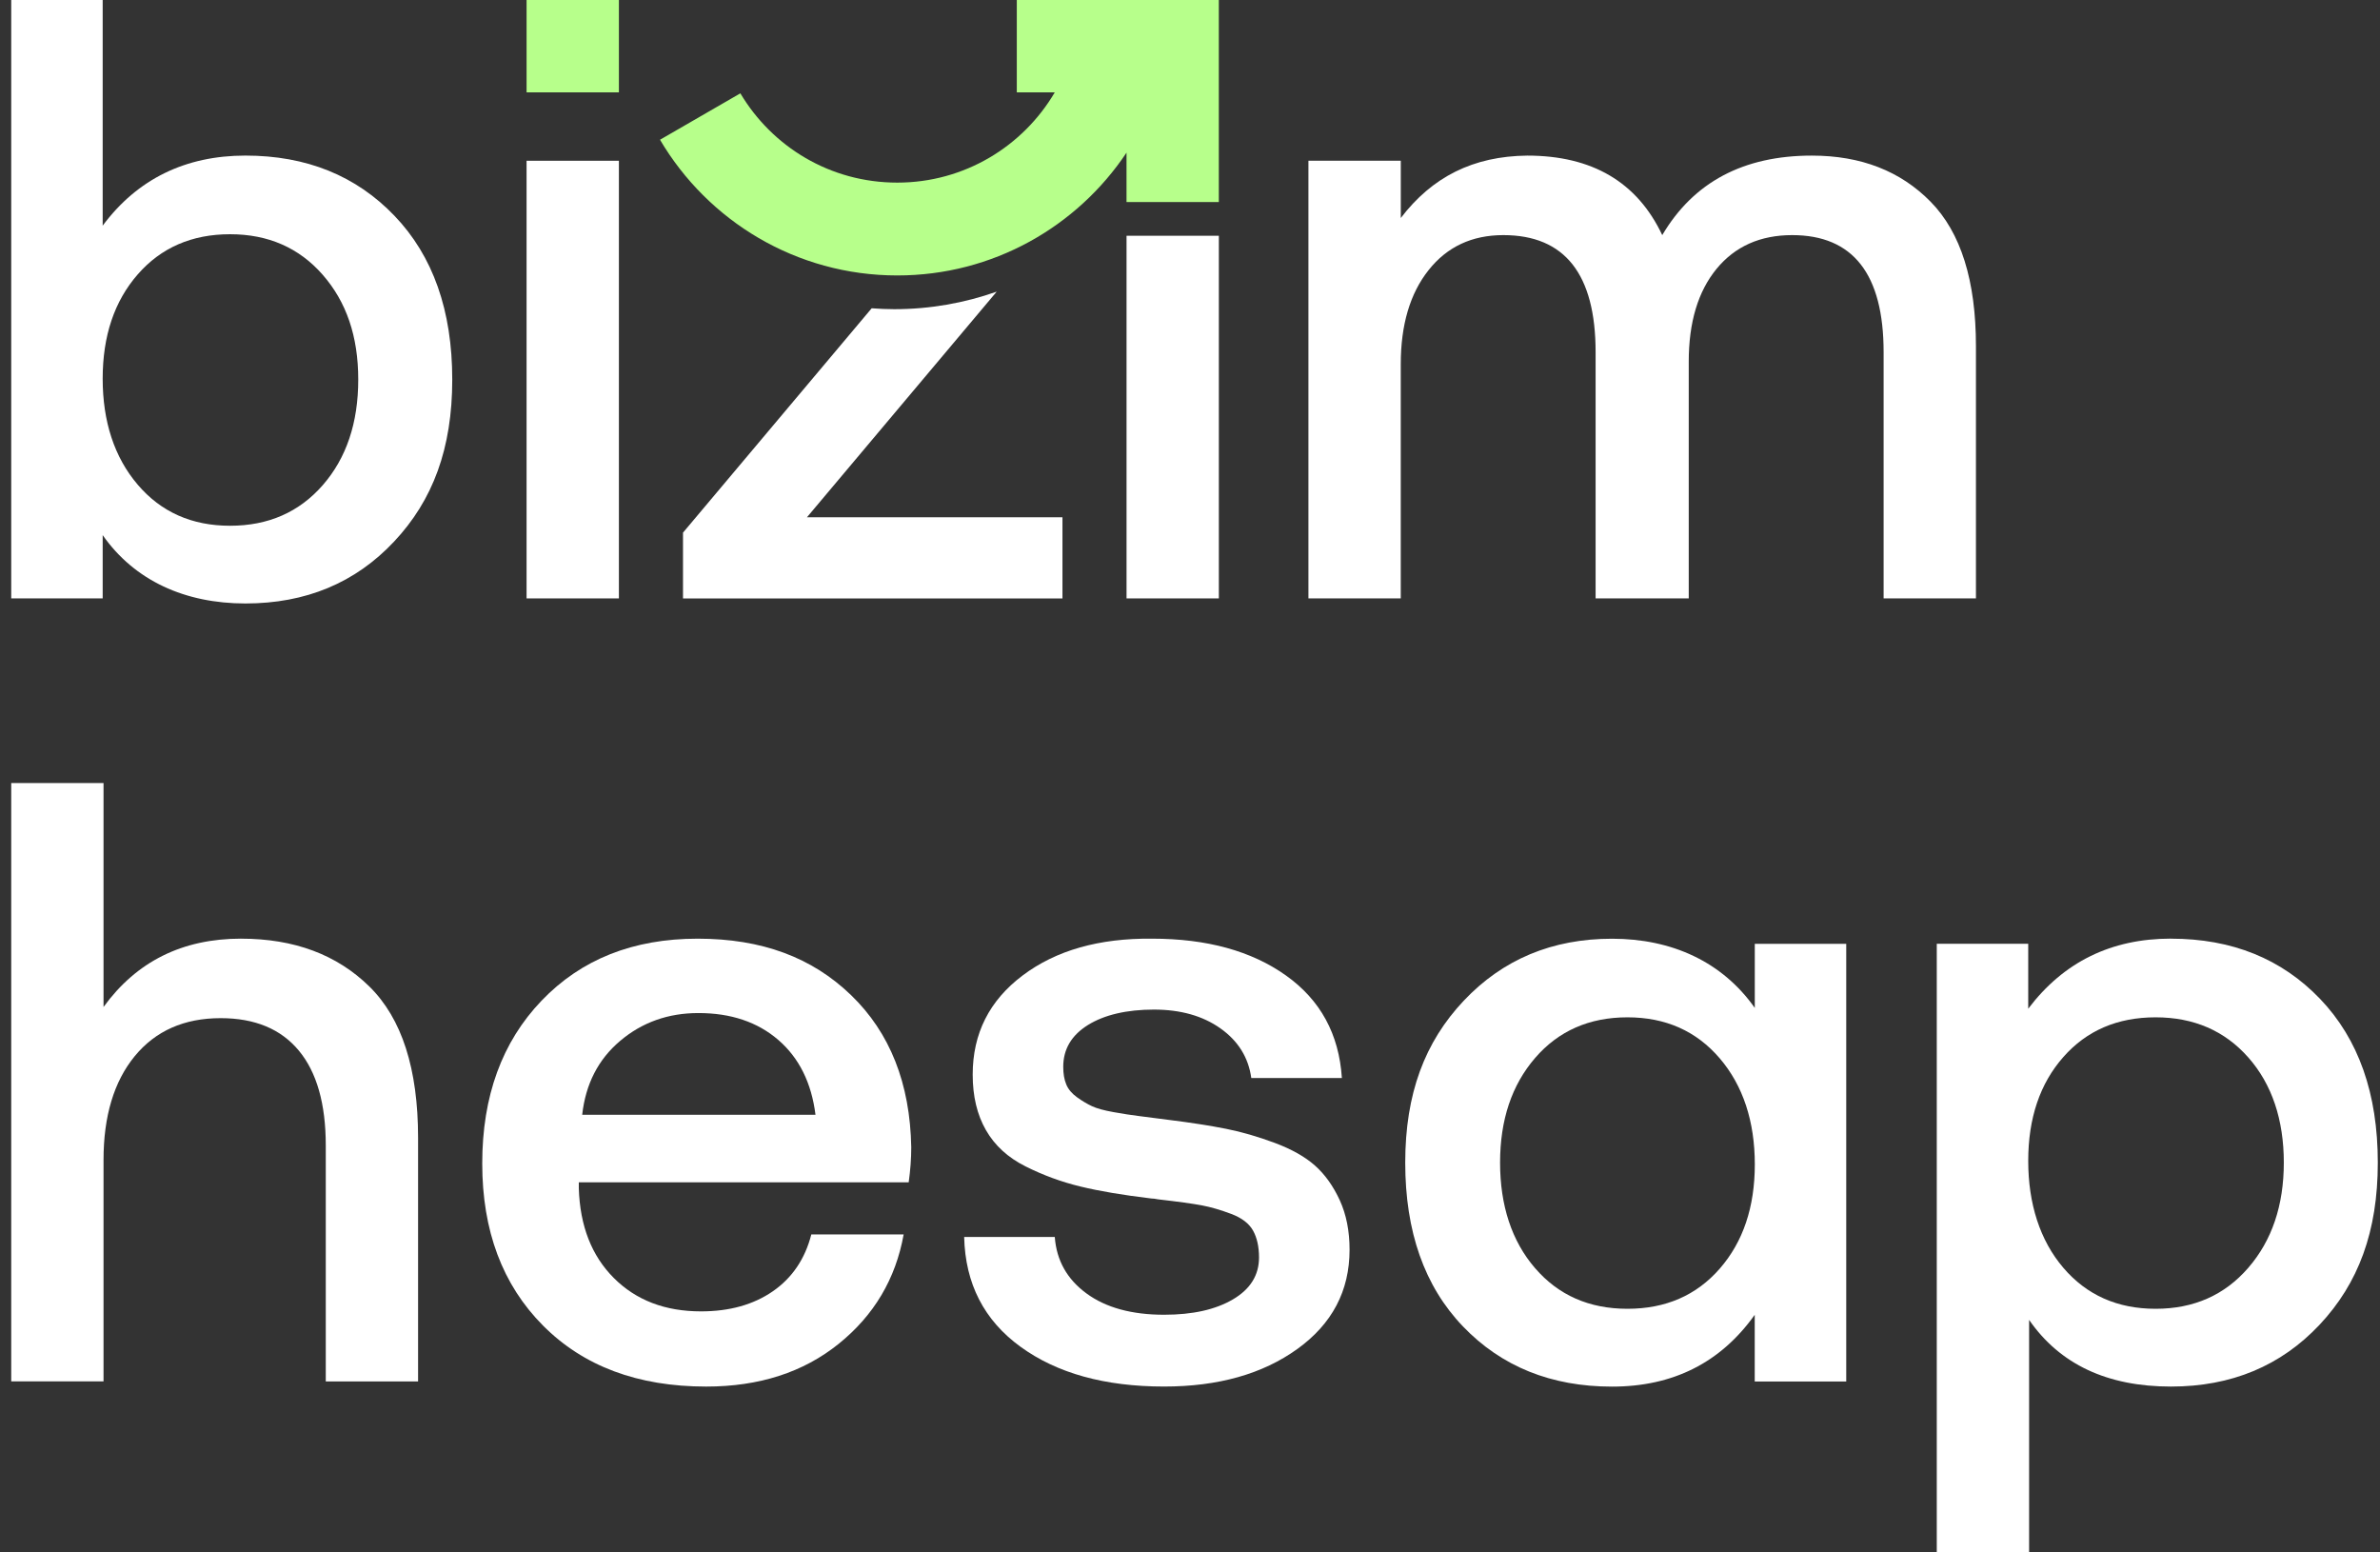
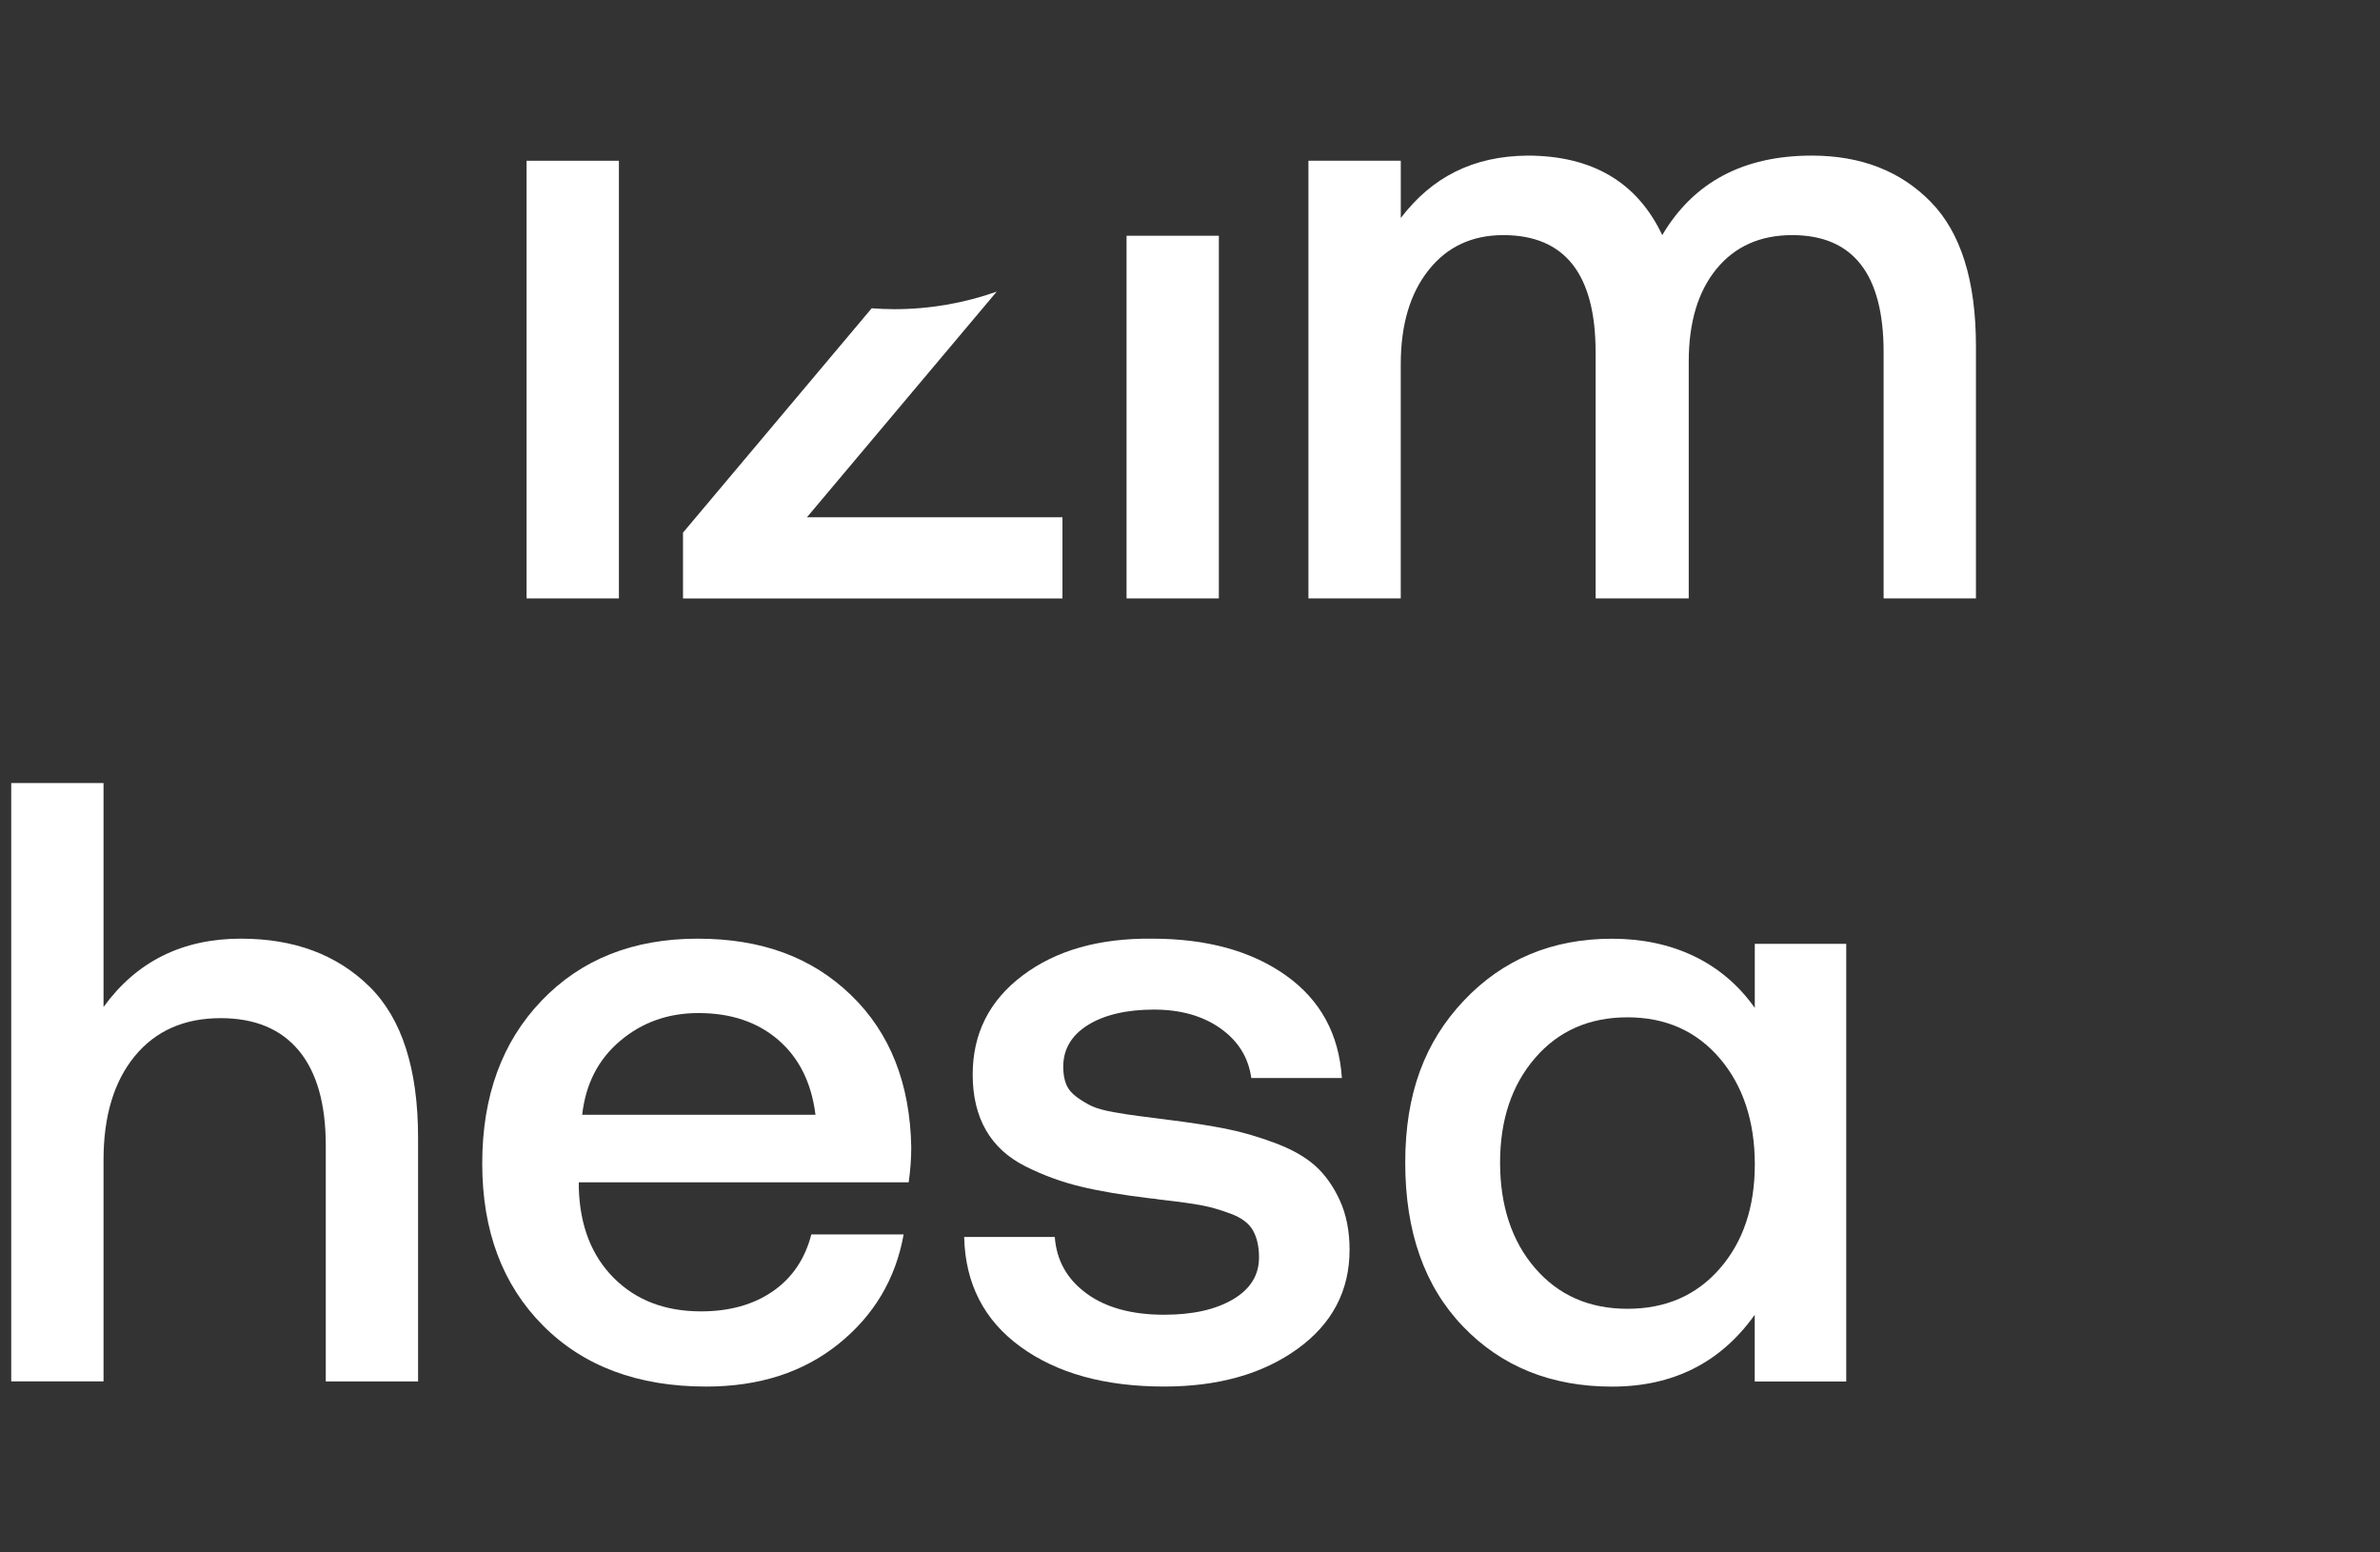
<svg xmlns="http://www.w3.org/2000/svg" width="92" height="60" viewBox="0 0 92 60" fill="none">
  <rect x="0" y="0" width="92" height="60" fill="#333333" stroke="none" />
  <path d="M9.323 36.279C11.371 36.279 13.023 36.896 14.279 38.129C15.534 39.362 16.161 41.311 16.161 43.976V53.392H12.593V44.273C12.593 42.665 12.246 41.443 11.552 40.606C10.858 39.769 9.851 39.351 8.529 39.351C7.119 39.351 6.012 39.842 5.208 40.82C4.404 41.801 4.002 43.139 4.002 44.834V53.39H0.434V30.264H4.002V38.92C5.28 37.158 7.053 36.278 9.321 36.278L9.323 36.279Z" fill="white" />
  <path d="M27.295 53.59C24.653 53.59 22.549 52.802 20.986 51.228C19.422 49.653 18.641 47.567 18.641 44.967C18.641 42.368 19.405 40.271 20.936 38.674C22.466 37.077 24.476 36.279 26.966 36.279C29.456 36.279 31.388 37.005 32.896 38.459C34.403 39.913 35.18 41.874 35.225 44.34C35.225 44.782 35.191 45.231 35.126 45.695H22.374V45.927C22.419 47.381 22.87 48.538 23.73 49.396C24.589 50.255 25.712 50.684 27.099 50.684C28.201 50.684 29.125 50.425 29.875 49.907C30.623 49.389 31.119 48.657 31.362 47.71H34.931C34.623 49.427 33.785 50.838 32.42 51.938C31.054 53.039 29.348 53.59 27.3 53.59H27.295ZM22.505 43.085H31.523C31.369 41.852 30.889 40.887 30.087 40.194C29.283 39.5 28.253 39.154 26.998 39.154C25.83 39.154 24.823 39.511 23.974 40.228C23.126 40.944 22.637 41.896 22.505 43.086V43.085Z" fill="white" />
  <path d="M37.271 47.808H40.773C40.84 48.712 41.246 49.438 41.995 49.988C42.743 50.539 43.746 50.814 45.001 50.814C46.102 50.814 46.988 50.616 47.66 50.22C48.333 49.824 48.668 49.284 48.668 48.601C48.668 48.183 48.59 47.835 48.436 47.56C48.282 47.285 48.001 47.071 47.594 46.917C47.185 46.763 46.806 46.653 46.455 46.586C46.102 46.52 45.541 46.443 44.769 46.354C44.659 46.332 44.57 46.321 44.505 46.321C43.404 46.189 42.49 46.035 41.763 45.858C41.035 45.682 40.331 45.425 39.648 45.083C38.965 44.742 38.453 44.274 38.112 43.679C37.77 43.084 37.6 42.369 37.6 41.532C37.6 39.946 38.243 38.669 39.532 37.7C40.821 36.73 42.489 36.257 44.537 36.279C46.651 36.279 48.374 36.753 49.707 37.7C51.04 38.647 51.76 39.968 51.871 41.664H48.369C48.259 40.871 47.862 40.232 47.179 39.748C46.496 39.263 45.636 39.02 44.602 39.02C43.568 39.02 42.697 39.218 42.058 39.614C41.419 40.011 41.1 40.55 41.1 41.233C41.1 41.497 41.138 41.724 41.216 41.91C41.292 42.098 41.431 42.263 41.629 42.406C41.828 42.549 42.02 42.665 42.208 42.752C42.395 42.841 42.675 42.917 43.05 42.984C43.425 43.051 43.744 43.1 44.008 43.132C44.272 43.165 44.658 43.215 45.164 43.281C46.045 43.391 46.788 43.507 47.395 43.628C48.001 43.748 48.628 43.931 49.278 44.173C49.928 44.416 50.446 44.707 50.83 45.048C51.216 45.39 51.534 45.836 51.788 46.386C52.041 46.937 52.168 47.576 52.168 48.302C52.168 49.888 51.496 51.166 50.153 52.135C48.809 53.104 47.092 53.589 44.999 53.589C42.708 53.589 40.859 53.077 39.449 52.052C38.04 51.029 37.312 49.613 37.27 47.806L37.271 47.808Z" fill="white" />
  <path d="M67.832 38.955V36.478H71.367V53.394H67.83V50.816C66.511 52.668 64.671 53.592 62.315 53.592C59.959 53.592 58.037 52.815 56.549 51.263C55.062 49.711 54.32 47.602 54.32 44.936C54.32 42.27 55.075 40.273 56.583 38.676C58.092 37.079 60.002 36.281 62.315 36.281C64.629 36.281 66.576 37.173 67.833 38.957L67.832 38.955ZM59.341 49.015C60.243 50.062 61.434 50.584 62.91 50.584C64.385 50.584 65.574 50.068 66.478 49.032C67.38 47.998 67.833 46.654 67.833 45.001C67.833 43.349 67.382 41.962 66.478 40.905C65.574 39.848 64.385 39.319 62.91 39.319C61.434 39.319 60.243 39.844 59.341 40.889C58.437 41.936 57.986 43.283 57.986 44.936C57.986 46.588 58.437 47.971 59.341 49.016V49.015Z" fill="white" />
-   <path d="M83.92 36.279C86.277 36.279 88.199 37.056 89.685 38.608C91.172 40.161 91.915 42.271 91.915 44.935C91.915 47.6 91.165 49.6 89.669 51.196C88.17 52.792 86.254 53.59 83.92 53.59C81.453 53.59 79.626 52.73 78.436 51.013V60H74.867V36.476H78.402V38.986C79.767 37.181 81.607 36.277 83.92 36.277V36.279ZM79.758 48.998C80.66 50.055 81.85 50.584 83.326 50.584C84.802 50.584 85.997 50.055 86.91 48.998C87.824 47.941 88.282 46.586 88.282 44.934C88.282 43.281 87.824 41.905 86.91 40.871C85.997 39.837 84.802 39.319 83.326 39.319C81.85 39.319 80.66 39.83 79.758 40.855C78.854 41.88 78.402 43.218 78.402 44.868C78.402 46.519 78.854 47.941 79.758 48.998Z" fill="white" />
-   <path d="M9.487 6.013C11.843 6.013 13.765 6.79 15.251 8.343C16.738 9.895 17.482 12.005 17.482 14.67C17.482 17.334 16.733 19.335 15.235 20.93C13.737 22.527 11.821 23.324 9.487 23.324C7.153 23.324 5.203 22.444 3.969 20.682V23.127H0.434V0.001H3.969V8.722C5.311 6.917 7.173 6.013 9.487 6.013ZM5.324 18.734C6.226 19.791 7.416 20.32 8.893 20.32C10.368 20.32 11.563 19.797 12.477 18.75C13.39 17.704 13.848 16.344 13.848 14.67C13.848 12.995 13.39 11.67 12.477 10.623C11.563 9.577 10.368 9.053 8.893 9.053C7.416 9.053 6.226 9.571 5.324 10.605C4.42 11.641 3.969 12.984 3.969 14.636C3.969 16.289 4.42 17.676 5.324 18.733V18.734Z" fill="white" />
  <path d="M20.355 23.128V6.213H23.924V23.128H20.355Z" fill="white" />
  <path d="M43.547 23.128V9.112H47.115V23.128H43.547Z" fill="white" />
  <path d="M70.038 6.014C71.932 6.014 73.462 6.608 74.63 7.798C75.798 8.988 76.381 10.849 76.381 13.381V23.128H72.812V13.613C72.812 10.596 71.633 9.087 69.277 9.087C68.044 9.087 67.069 9.522 66.354 10.391C65.639 11.262 65.279 12.457 65.279 13.976V23.128H61.679V13.613C61.679 10.596 60.489 9.087 58.111 9.087C56.9 9.087 55.936 9.538 55.221 10.442C54.504 11.346 54.147 12.557 54.147 14.076V23.128H50.578V6.212H54.148V8.426C55.359 6.84 56.943 6.036 59.035 6.014C61.546 6.014 63.286 7.037 64.255 9.087C65.465 7.039 67.393 6.014 70.037 6.014H70.038Z" fill="white" />
-   <path d="M23.924 0V3.569H20.355V0H23.924ZM45.33 0H39.305V3.569H40.773C39.547 5.656 37.281 7.058 34.685 7.058C32.089 7.058 29.85 5.674 28.619 3.607L25.513 5.401C27.364 8.539 30.778 10.646 34.685 10.646C38.382 10.646 41.638 8.76 43.546 5.9V7.809H47.114V0H45.33Z" fill="#B7FF8B" />
  <path d="M38.525 11.273C37.286 11.71 35.954 11.95 34.566 11.95C34.273 11.95 33.983 11.936 33.695 11.915L26.402 20.586V23.13H41.07V19.992H31.193L38.525 11.275V11.273Z" fill="white" />
</svg>